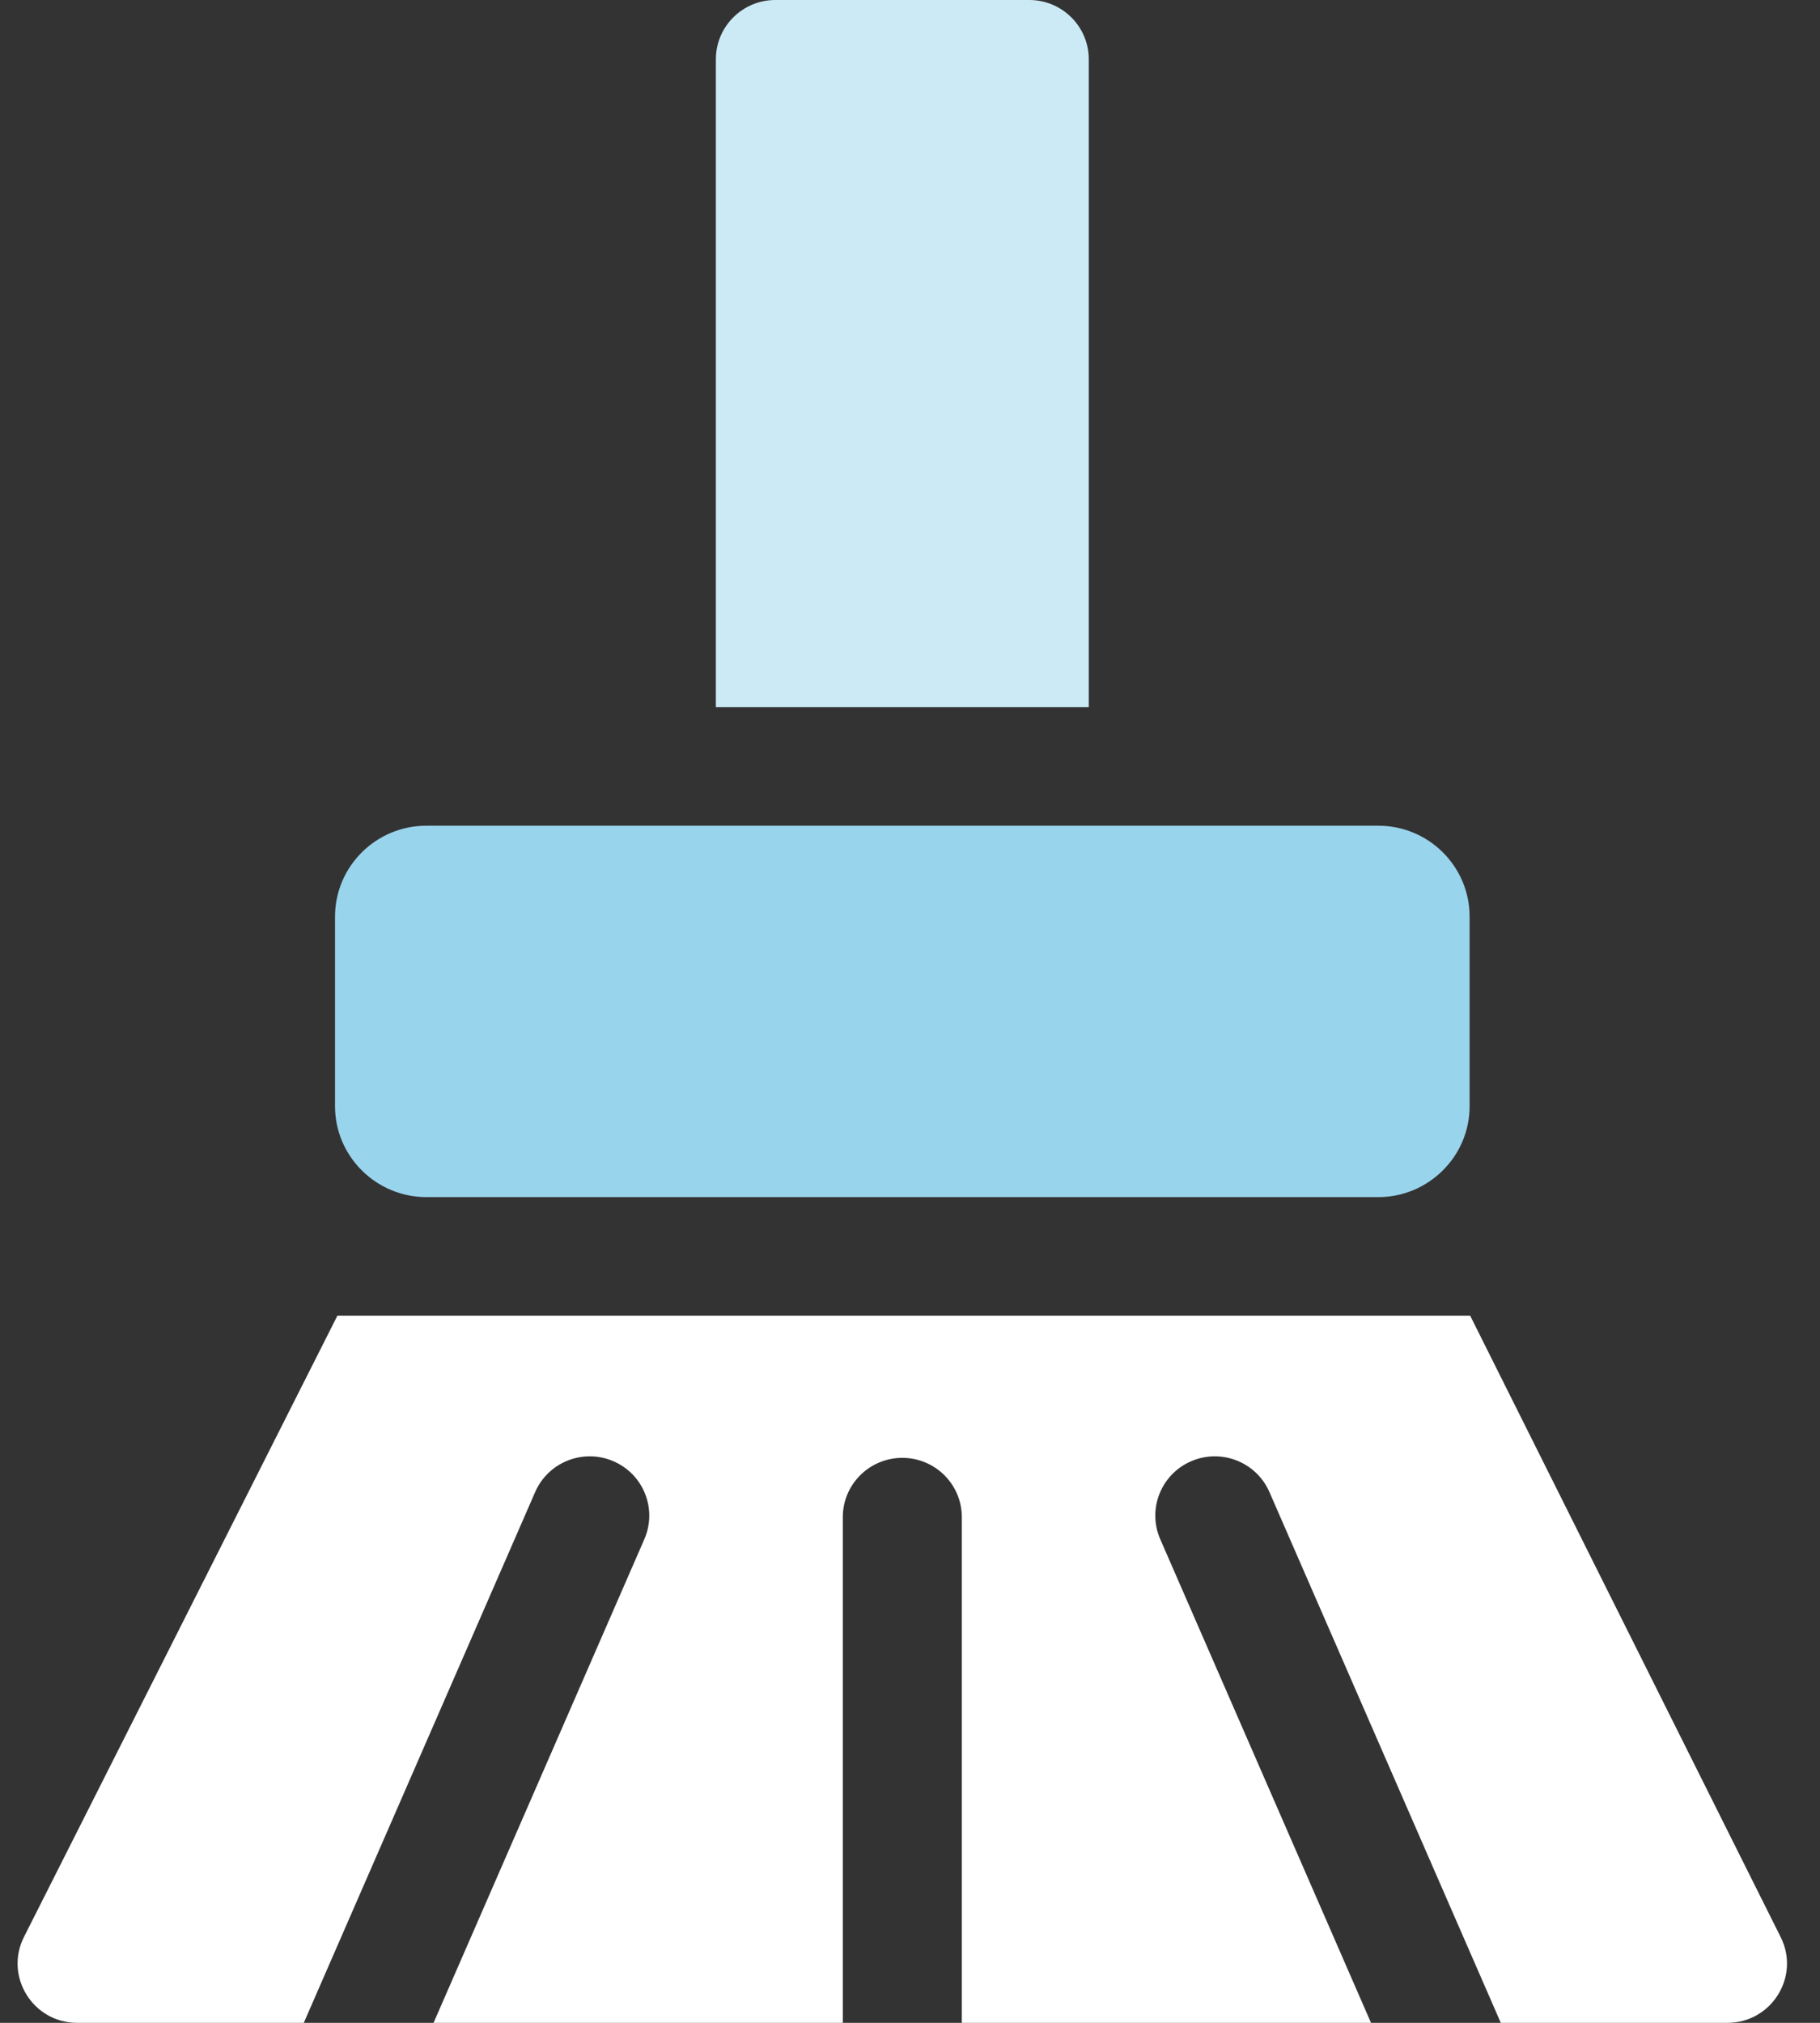
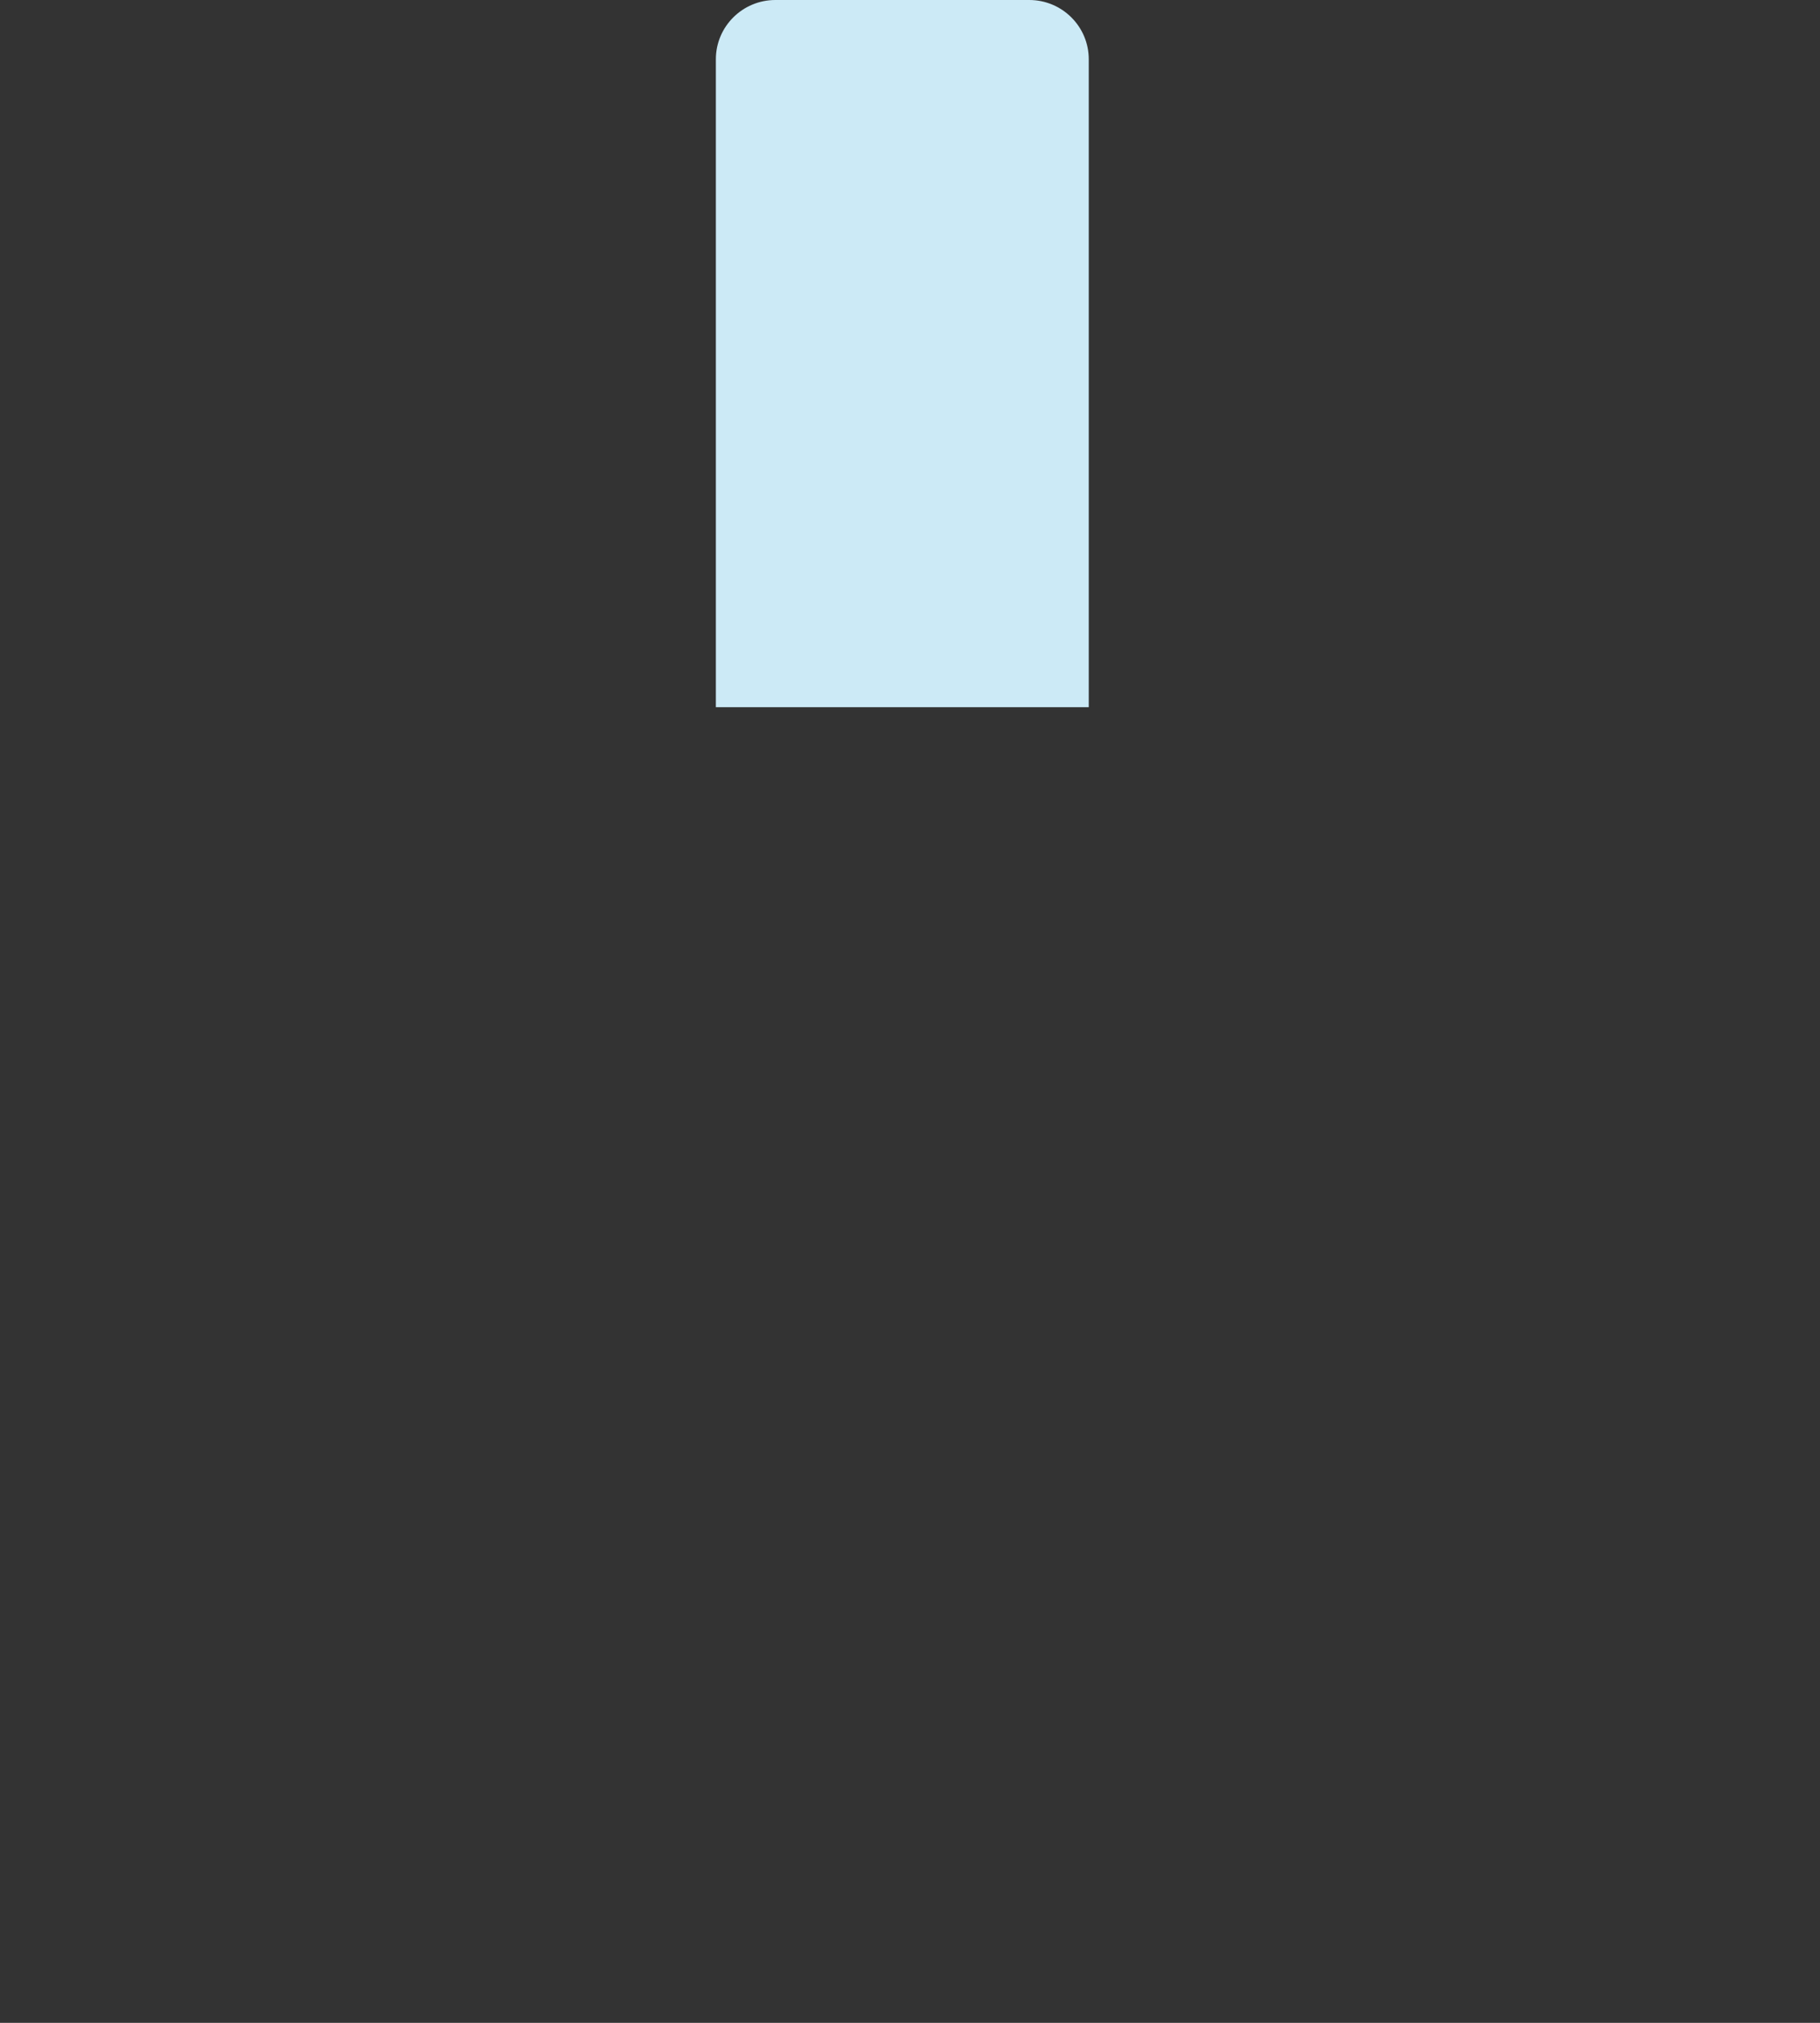
<svg xmlns="http://www.w3.org/2000/svg" width="36" height="40" viewBox="0 0 36 40" fill="none">
  <rect x="0" y="0" width="36" height="40" fill="#333333" stroke="none" />
  <g clip-path="url(#clip0_3064_741)">
-     <path d="M8.432 23.672H27.265C28.249 23.672 29.069 22.872 29.069 21.875V18.125C29.069 17.134 28.26 16.328 27.265 16.328C25.166 16.328 10.381 16.328 8.432 16.328C7.437 16.328 6.627 17.134 6.627 18.125V21.875C6.627 22.872 7.447 23.672 8.432 23.672Z" fill="#99D4ED" />
    <path d="M21.536 13.984V1.172C21.536 0.525 21.009 0 20.359 0H15.337C14.687 0 14.16 0.525 14.16 1.172V13.984H21.536Z" fill="#CCEAF6" />
-     <path d="M29.08 26.016C28.016 26.016 9.55 26.016 6.674 26.016L0.474 38.302C0.082 39.08 0.65 40 1.526 40H6.009L10.586 29.503C10.845 28.91 11.538 28.637 12.134 28.895C12.731 29.153 13.004 29.843 12.745 30.437L8.576 40H16.671V30C16.671 29.353 17.198 28.828 17.848 28.828C18.498 28.828 19.025 29.353 19.025 30V40H27.119L22.95 30.437C22.691 29.843 22.964 29.153 23.561 28.895C24.157 28.637 24.85 28.91 25.109 29.503L29.686 40H34.169C35.04 40 35.613 39.086 35.223 38.306L29.08 26.016Z" fill="white" />
  </g>
  <defs>
    <clipPath id="clip0_3064_741">
      <rect width="35" height="40" fill="white" transform="translate(0.348)" />
    </clipPath>
  </defs>
</svg>